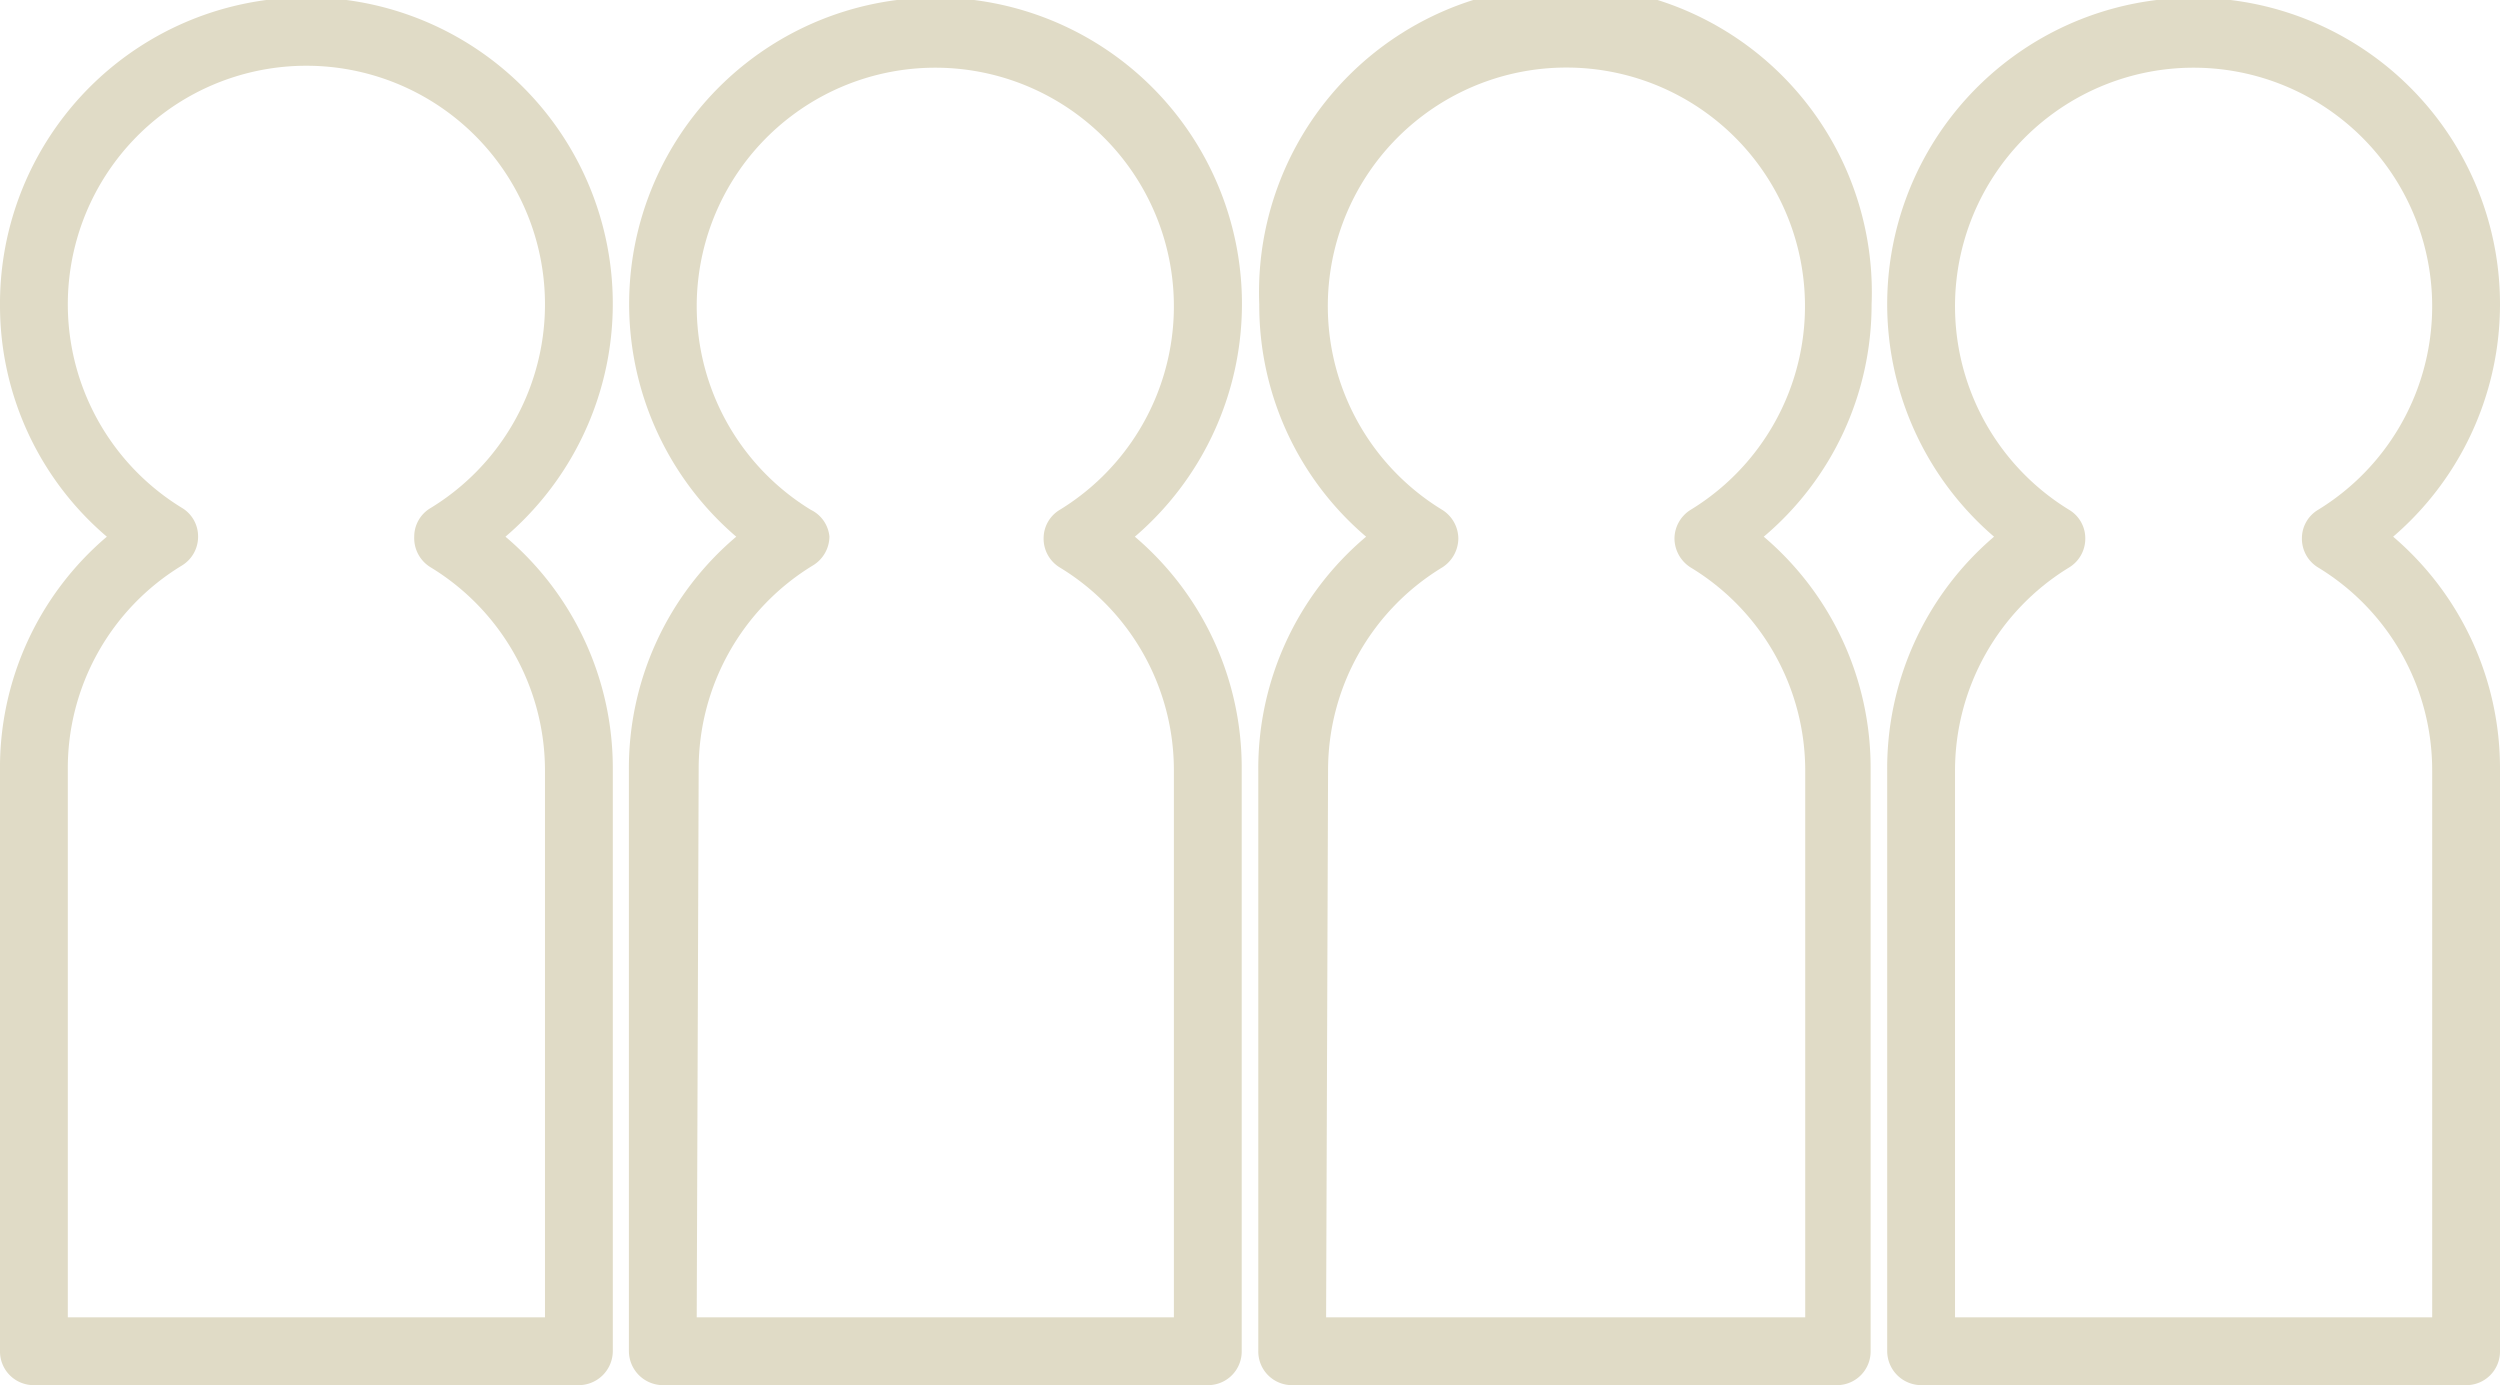
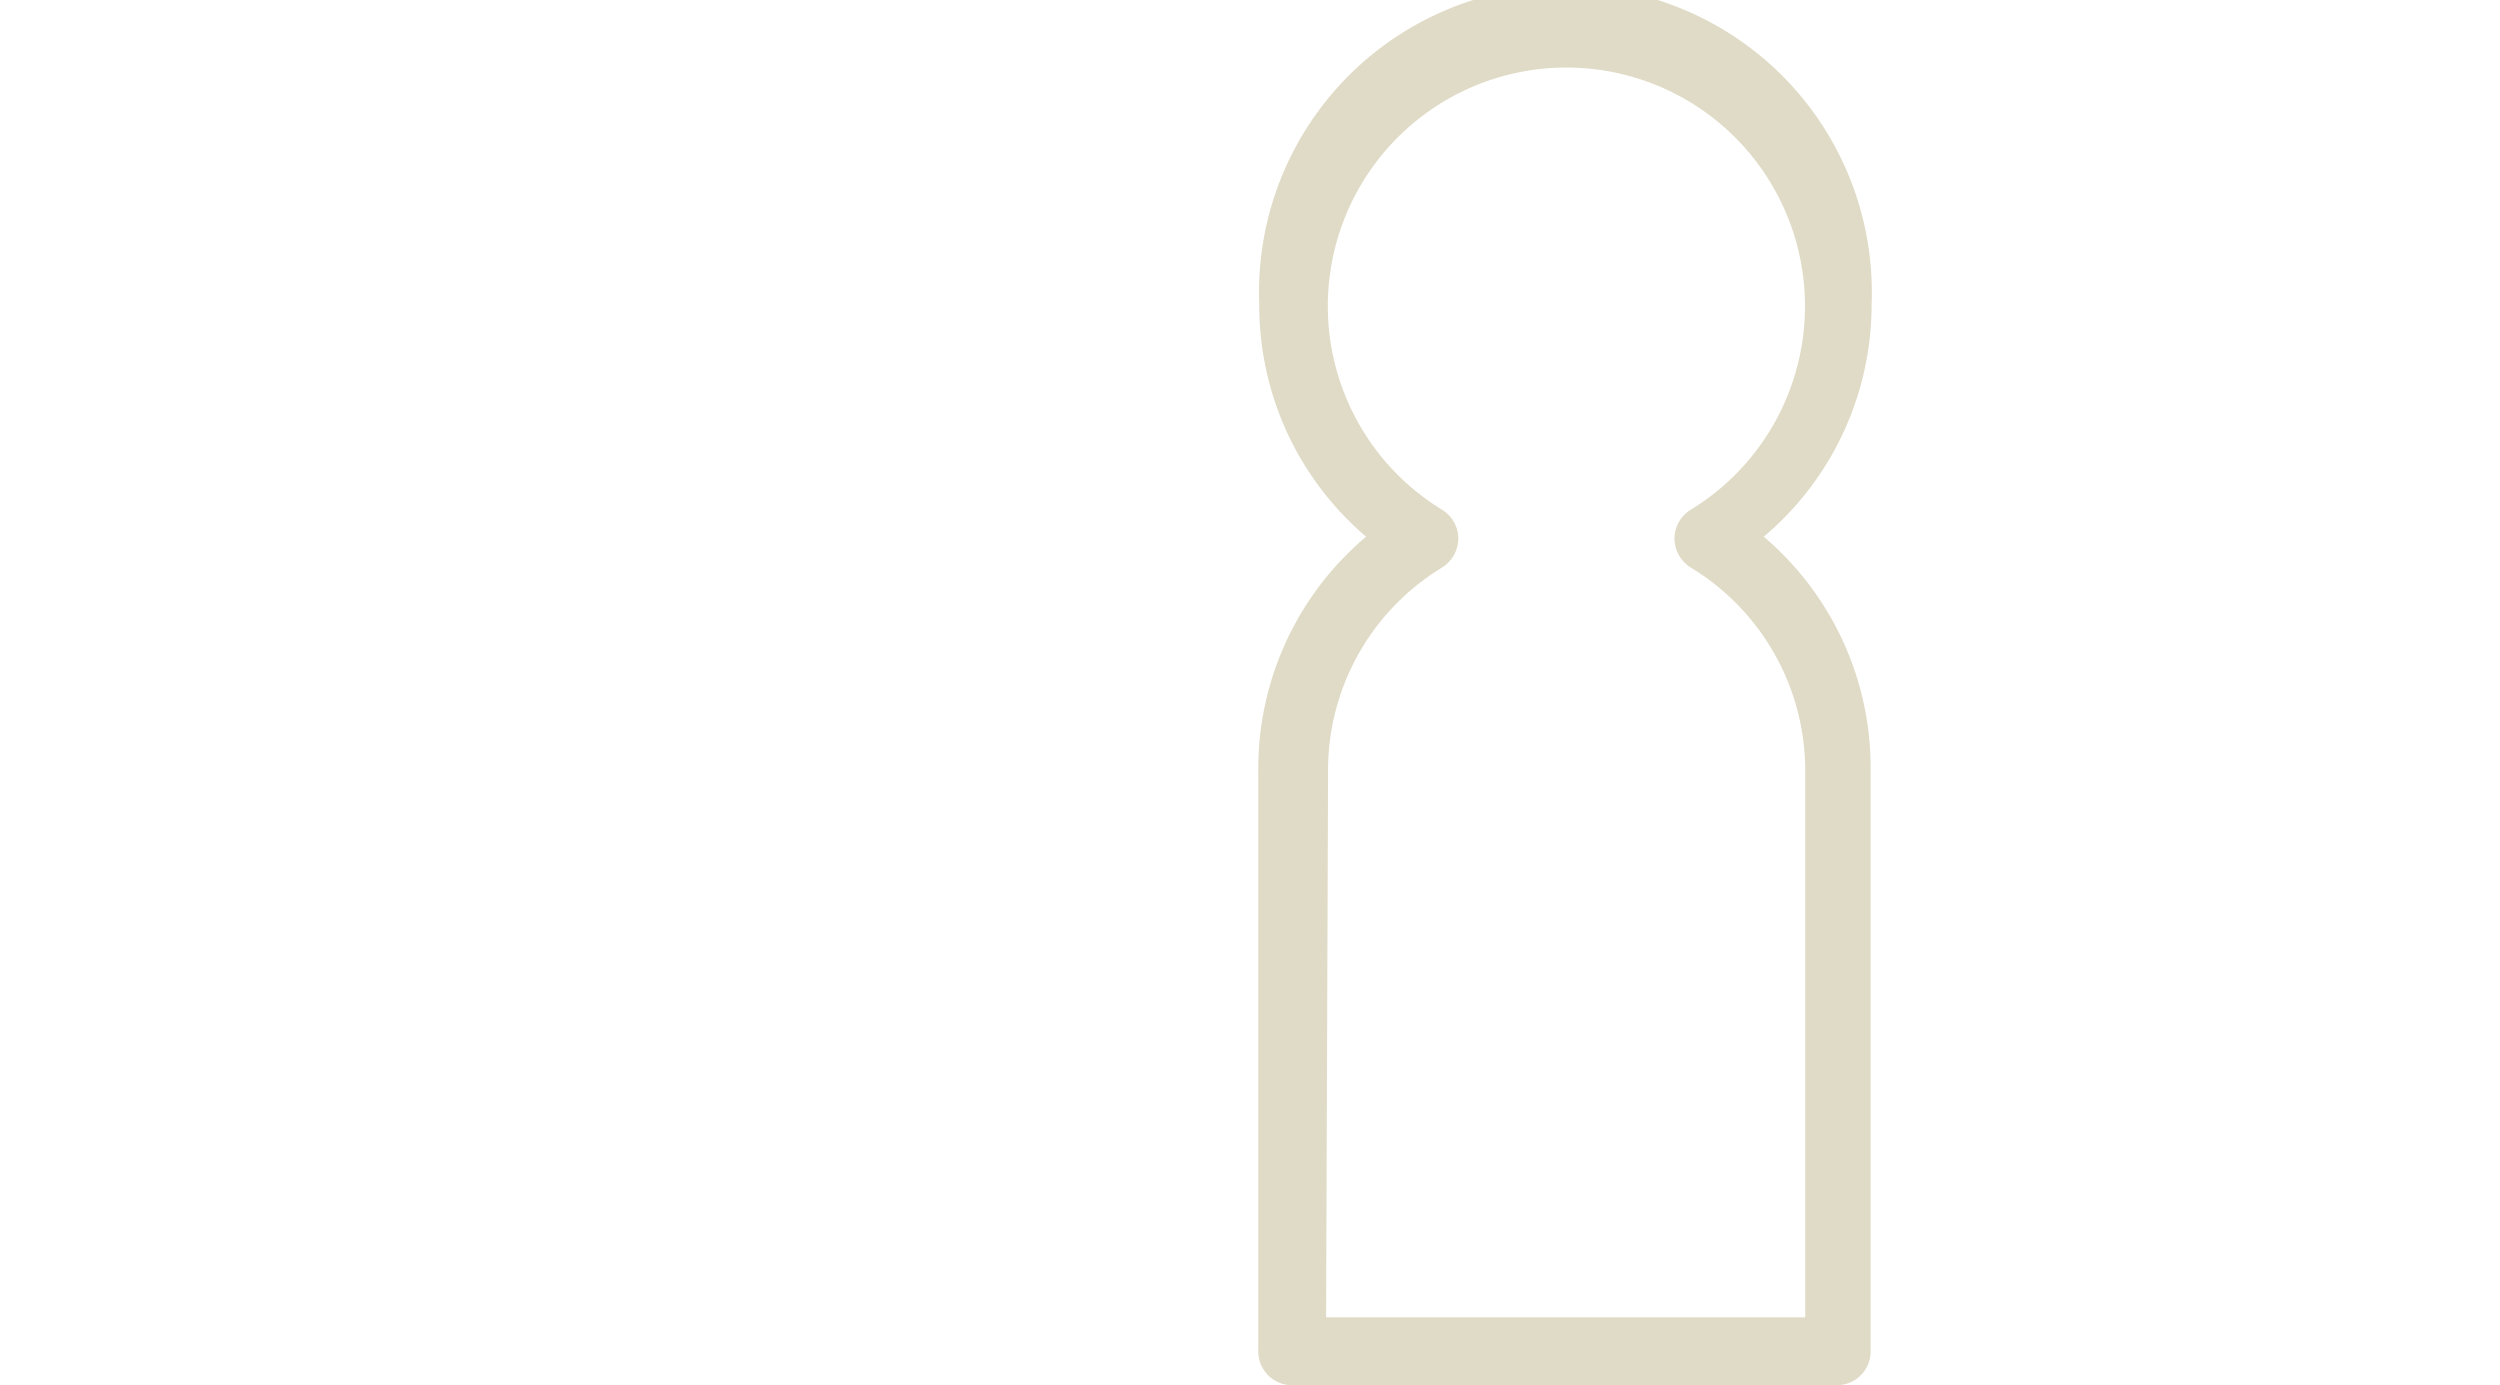
<svg xmlns="http://www.w3.org/2000/svg" viewBox="0 0 51.24 28.39">
  <defs>
    <style>.cls-1{fill:#e0dbc6;}</style>
  </defs>
  <g id="レイヤー_2" data-name="レイヤー 2">
    <g id="カード">
-       <path class="cls-1" d="M11.86,28.39H.69a.69.69,0,0,1-.69-.7V15.8A6.21,6.21,0,0,1,2.19,11,6.22,6.22,0,0,1,0,6.28,6.28,6.28,0,1,1,10.36,11a6.21,6.21,0,0,1,2.2,4.76V27.69A.7.7,0,0,1,11.86,28.39ZM1.39,27h9.78V15.8a4.88,4.88,0,0,0-2.34-4.17A.7.7,0,0,1,8.49,11a.68.68,0,0,1,.34-.59,4.89,4.89,0,1,0-5.1,0,.68.68,0,0,1,.33.59.69.69,0,0,1-.33.59A4.86,4.86,0,0,0,1.39,15.8Z" />
-       <path class="cls-1" d="M24.76,28.39H13.59a.7.7,0,0,1-.7-.7V15.8A6.21,6.21,0,0,1,15.09,11a6.28,6.28,0,1,1,8.17,0,6.21,6.21,0,0,1,2.19,4.76V27.69A.69.69,0,0,1,24.76,28.39ZM14.28,27h9.78V15.8a4.86,4.86,0,0,0-2.34-4.17.69.69,0,0,1-.33-.59.68.68,0,0,1,.33-.59,4.89,4.89,0,1,0-5.1,0A.68.68,0,0,1,17,11a.7.7,0,0,1-.34.59,4.88,4.88,0,0,0-2.34,4.17Z" />
      <path class="cls-1" d="M37.65,28.39H26.48a.69.69,0,0,1-.69-.7V15.8A6.21,6.21,0,0,1,28,11a6.22,6.22,0,0,1-2.19-4.76,6.28,6.28,0,1,1,12.55,0A6.22,6.22,0,0,1,36.15,11a6.21,6.21,0,0,1,2.19,4.76V27.69A.69.69,0,0,1,37.65,28.39ZM27.18,27H37V15.8a4.87,4.87,0,0,0-2.35-4.17.71.71,0,0,1-.33-.59.7.7,0,0,1,.33-.59,4.89,4.89,0,1,0-5.09,0,.7.7,0,0,1,.33.59.71.71,0,0,1-.33.59,4.86,4.86,0,0,0-2.34,4.17Z" />
-       <path class="cls-1" d="M50.55,28.39H39.38a.7.7,0,0,1-.7-.7V15.8A6.24,6.24,0,0,1,40.87,11a6.28,6.28,0,1,1,8.18,0,6.24,6.24,0,0,1,2.19,4.76V27.69A.69.69,0,0,1,50.55,28.39ZM40.07,27h9.78V15.8a4.86,4.86,0,0,0-2.34-4.17.69.69,0,0,1-.33-.59.68.68,0,0,1,.33-.59,4.89,4.89,0,1,0-5.1,0,.68.68,0,0,1,.33.59.69.69,0,0,1-.33.59,4.88,4.88,0,0,0-2.34,4.17Z" />
    </g>
  </g>
</svg>